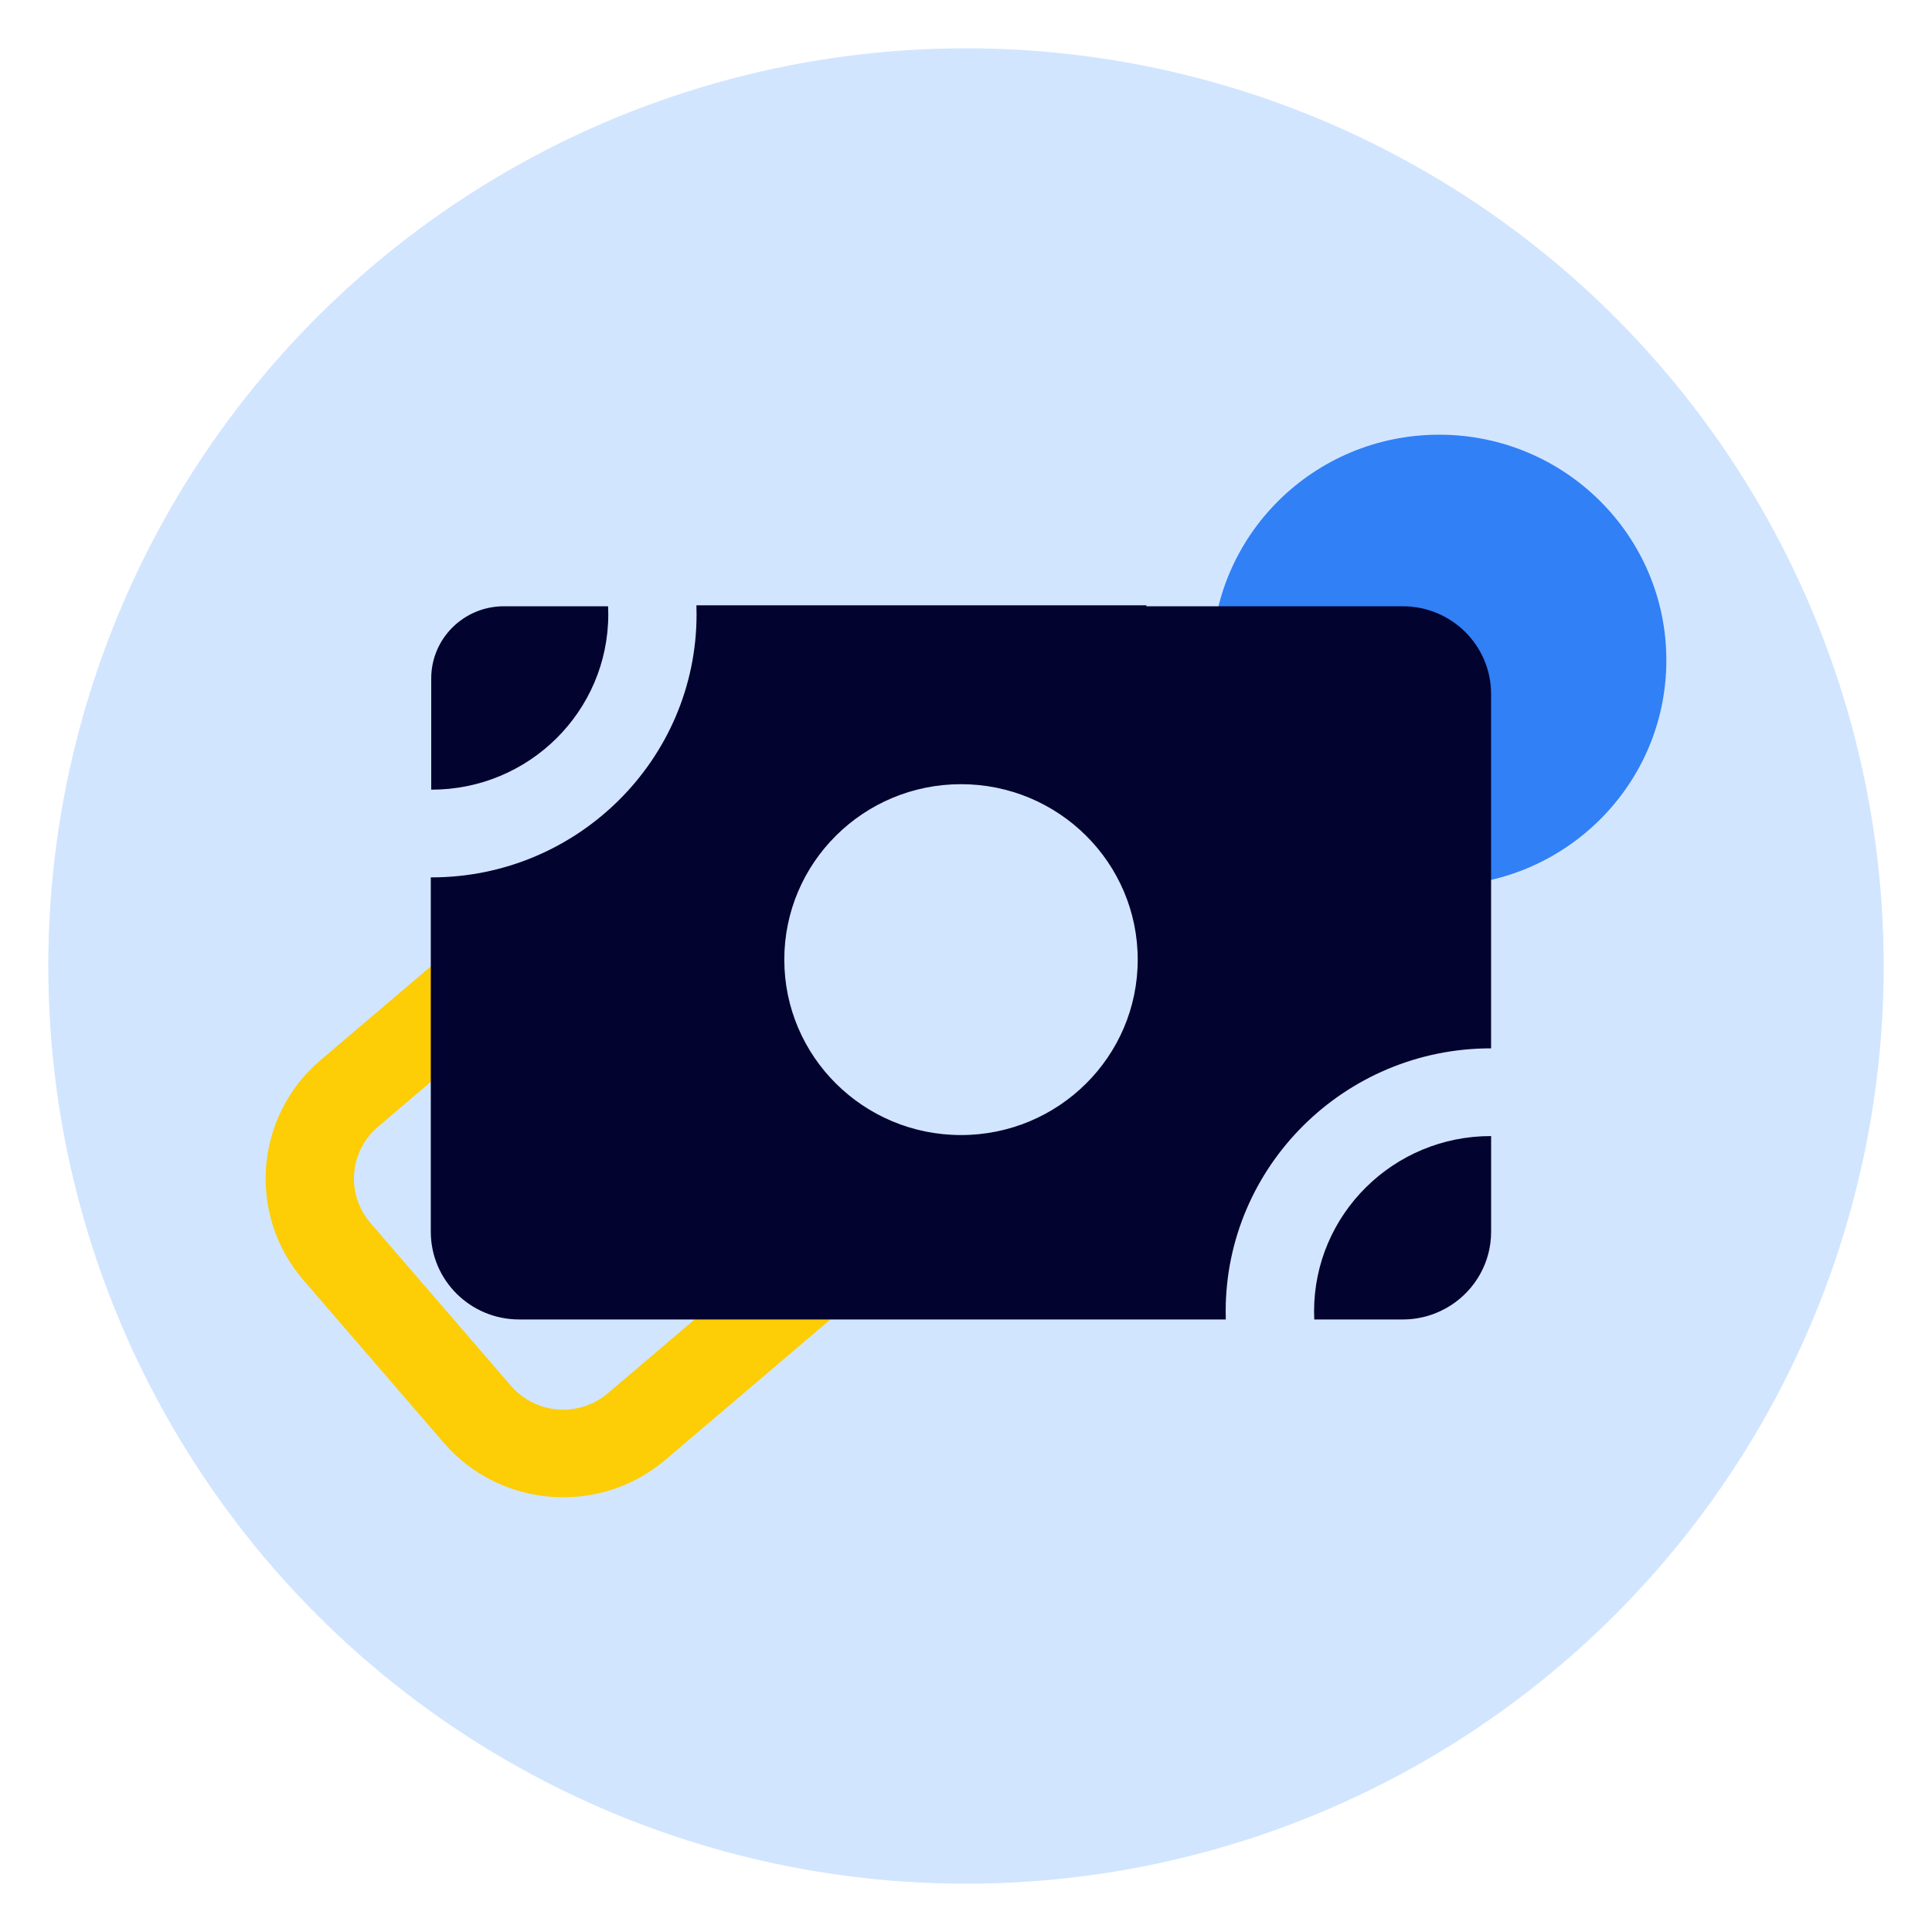
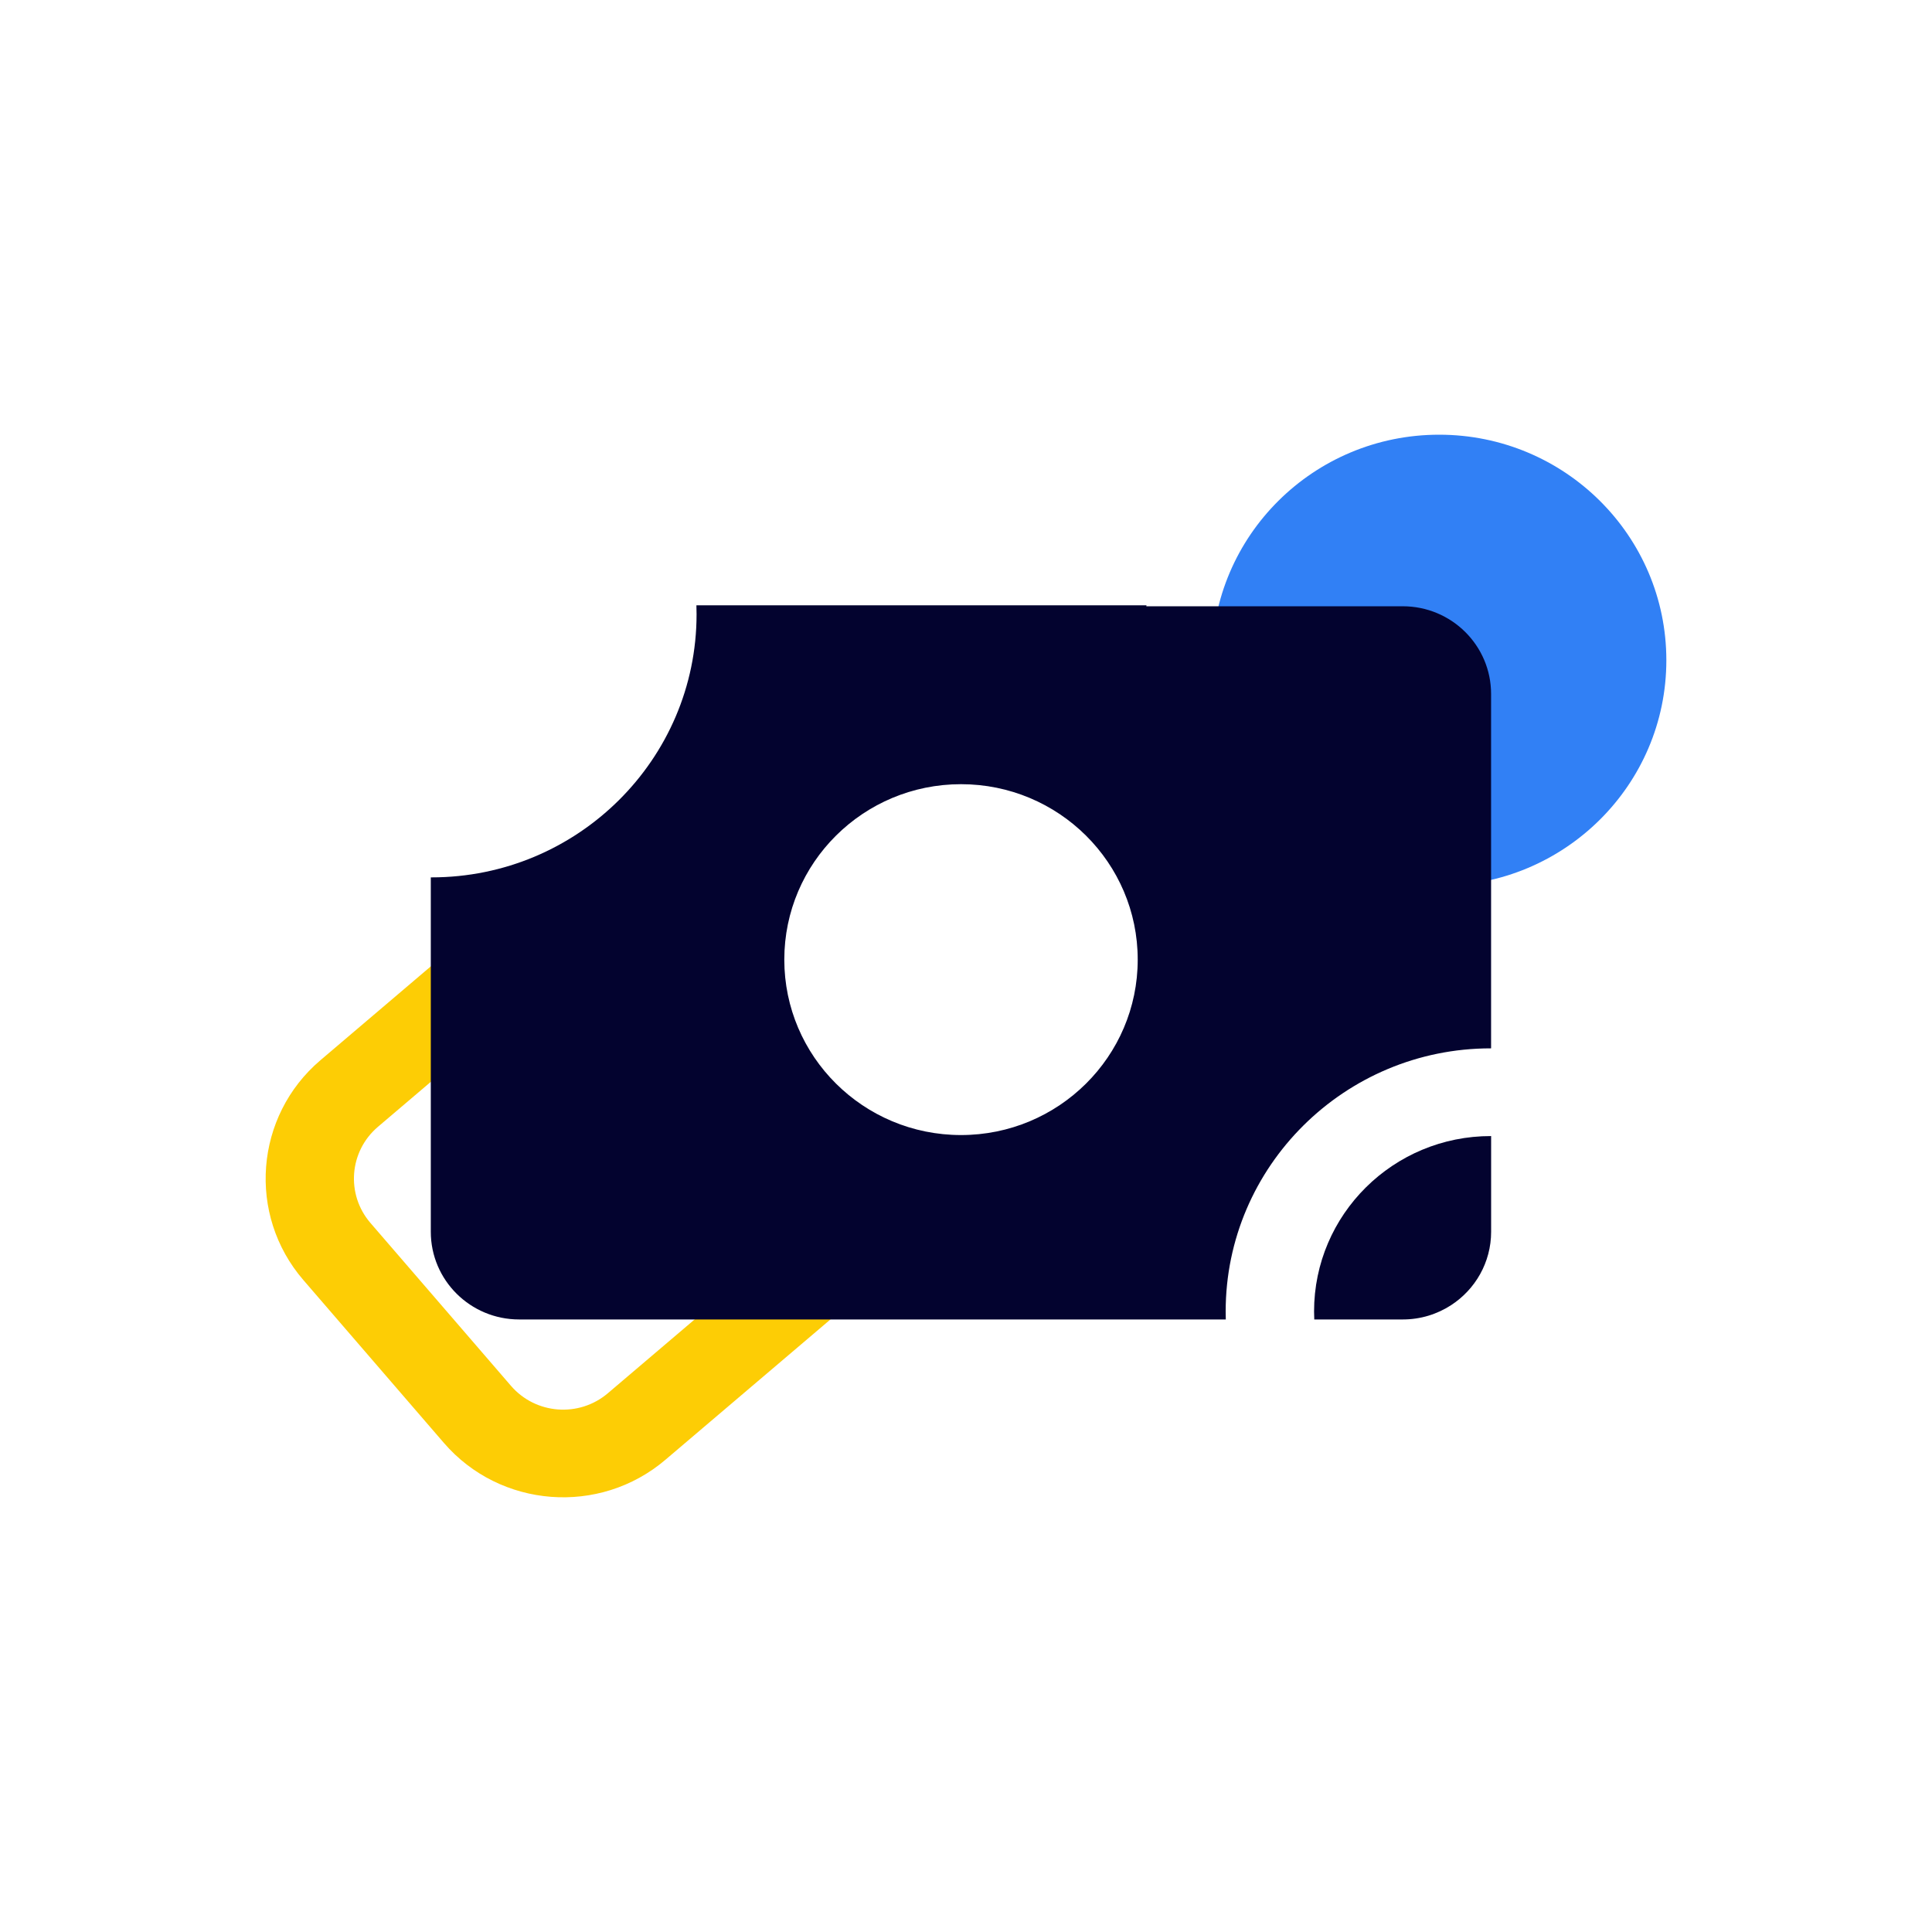
<svg xmlns="http://www.w3.org/2000/svg" width="400" height="400" viewBox="0 0 400 400" fill="none">
-   <circle cx="200" cy="200" r="190" fill="#D2E5FF" />
  <path d="M161.356 239.668C166.468 245.593 165.769 254.509 159.806 259.579L125.845 288.457C119.877 293.532 110.896 292.838 105.789 286.919L76.7 253.204C71.588 247.279 72.287 238.363 78.25 233.293L112.21 204.415C118.179 199.34 127.16 200.034 132.267 205.954L161.356 239.668ZM175.249 227.854L146.16 194.14C134.493 180.618 113.925 179.045 100.31 190.623L66.35 219.5C52.729 231.083 51.145 251.501 62.807 265.018L91.895 298.732C103.562 312.255 124.13 313.827 137.745 302.25L171.706 273.372C185.327 261.79 186.911 241.371 175.249 227.854Z" fill="#FDCD05" />
  <path d="M297.958 183.402C323.939 183.402 345 162.494 345 136.701C345 110.909 323.939 90 297.958 90C271.977 90 250.916 110.909 250.916 136.701C250.916 162.494 271.977 183.402 297.958 183.402Z" fill="#3180F5" />
  <path fill-rule="evenodd" clip-rule="evenodd" d="M290.421 125.521H237.335C237.35 125.456 237.357 125.391 237.364 125.325H144.187V125.521C144.209 126.103 144.217 126.64 144.217 127.17C144.217 157.215 119.594 181.652 89.338 181.652H89.192V255.019C89.192 265.051 97.38 273.18 107.485 273.18H253.784V272.984C253.769 272.475 253.762 271.996 253.762 271.531C253.762 241.494 278.384 217.05 308.641 217.05H308.714V143.682C308.714 133.65 300.526 125.521 290.421 125.521ZM235.552 198.679C235.552 218.739 219.172 235 198.967 235C178.761 235 162.381 218.739 162.381 198.679C162.381 178.62 178.761 162.358 198.967 162.358C219.172 162.358 235.552 178.62 235.552 198.679Z" fill="#03032F" />
  <path d="M272.063 271.531C272.063 272.083 272.078 272.628 272.107 273.18H290.43C294.117 273.18 297.549 272.091 300.417 270.231C305.415 266.991 308.722 261.39 308.722 255.02V235.21C288.483 235.174 272.063 251.446 272.063 271.531Z" fill="#03032F" />
-   <path d="M125.939 127.171C125.939 126.618 125.924 126.074 125.895 125.522H104.324C96.019 125.522 89.28 132.205 89.28 140.457V163.491C109.519 163.528 125.939 147.256 125.939 127.171Z" fill="#03032F" />
</svg>